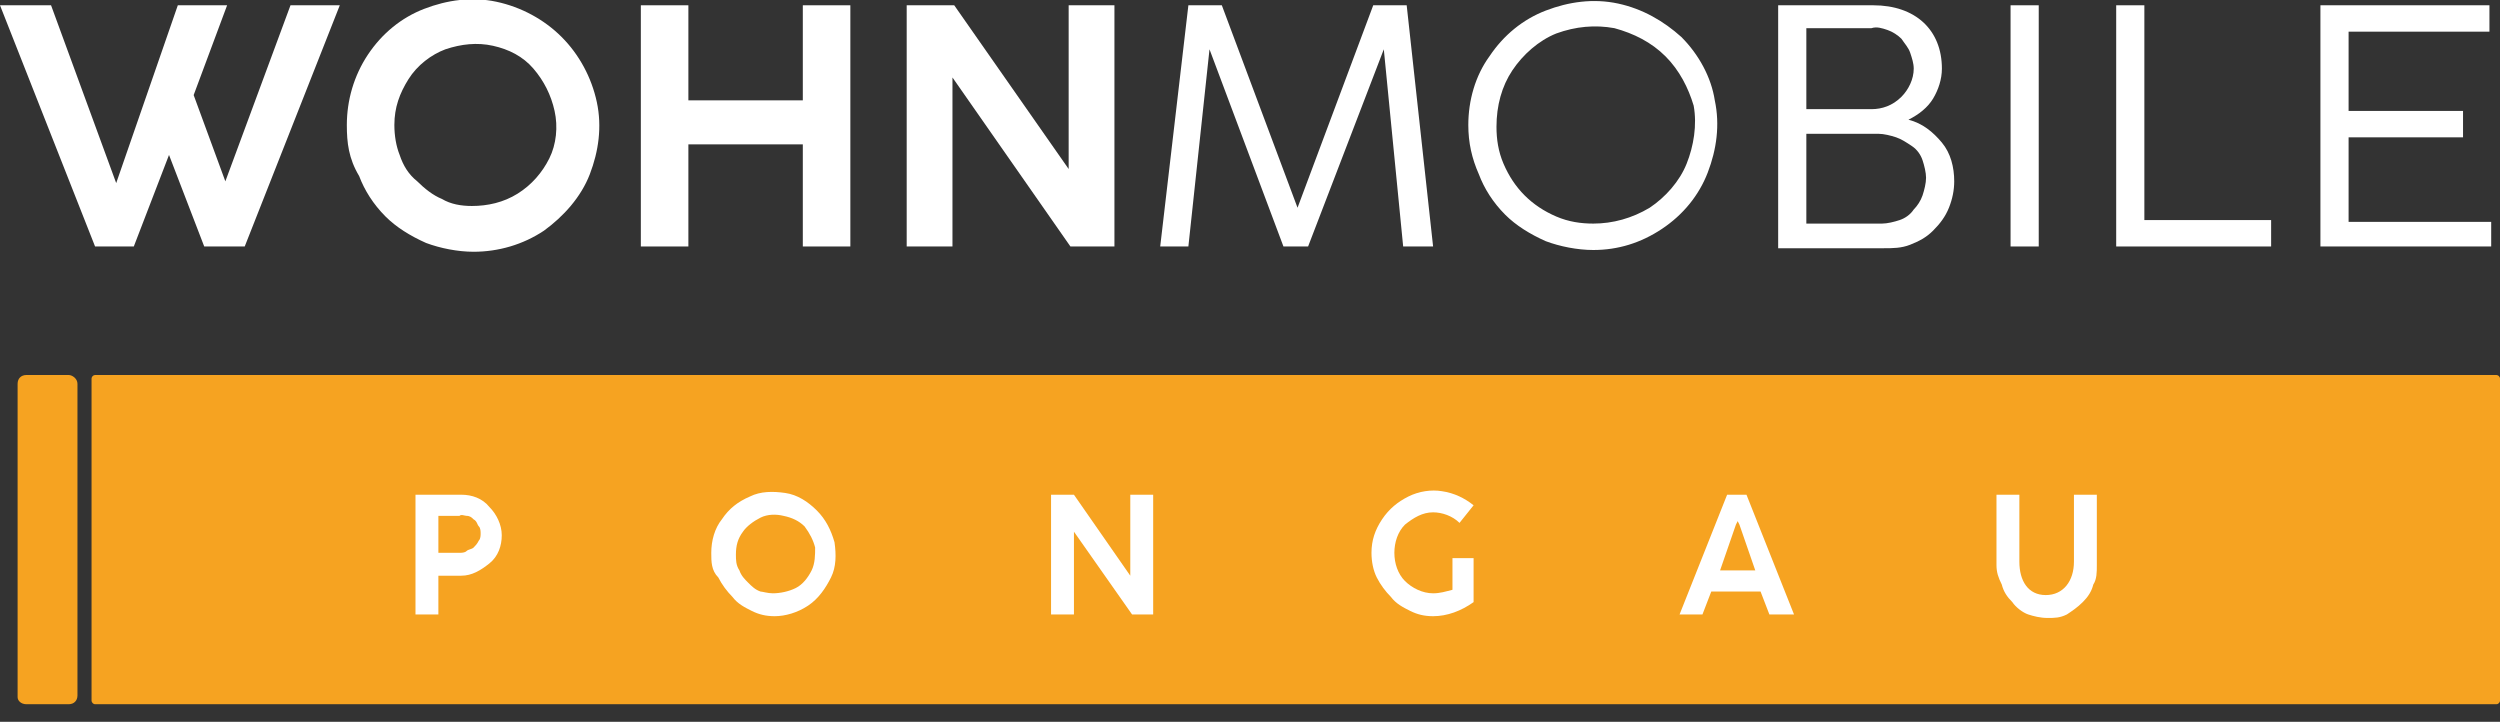
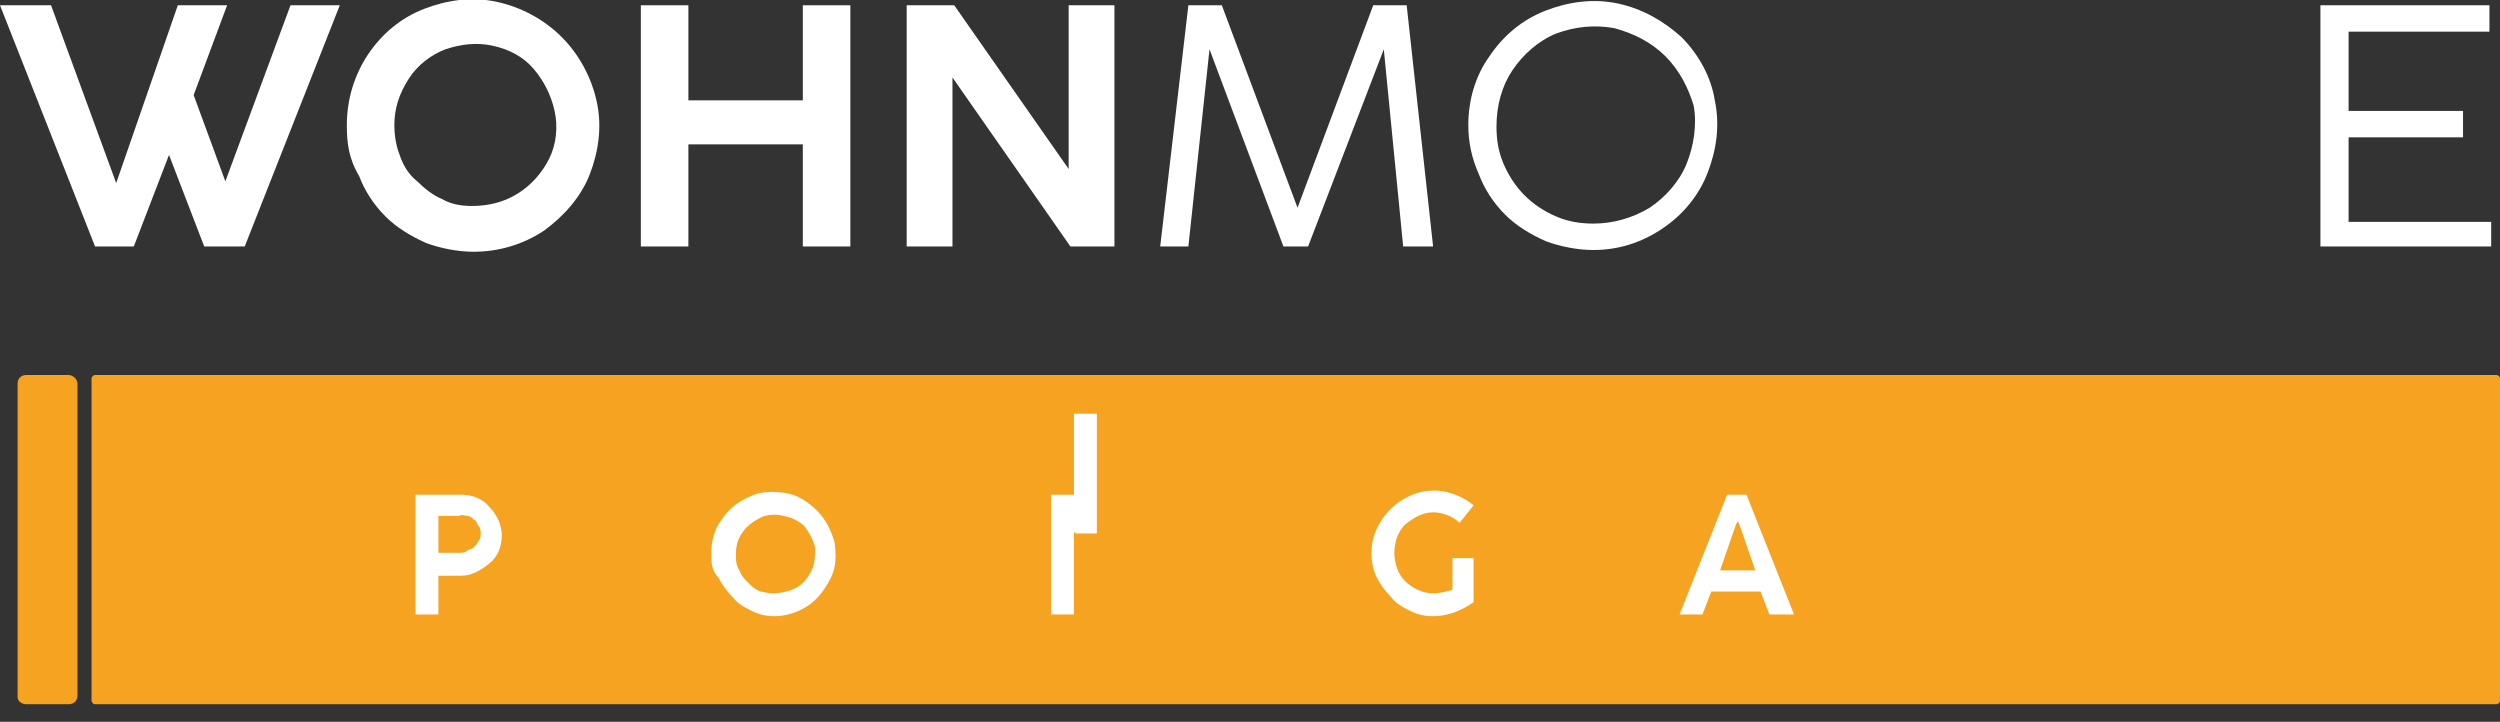
<svg xmlns="http://www.w3.org/2000/svg" version="1.1" id="Ebene_1" x="0px" y="0px" viewBox="0 0 142 41" style="enable-background:new 0 0 142 41;" xml:space="preserve">
  <rect x="0" y="0" width="142" height="41" fill="#333333" stroke="none" />
  <style type="text/css">
	.st0{fill:#F6A321;}
	.st1{fill:#FFFFFF;}
</style>
  <path class="st0" d="M141.8,21.3H5.4c-0.1,0-0.2,0.1-0.2,0.2v18.3c0,0.1,0.1,0.2,0.2,0.2h136.4c0.1,0,0.2-0.1,0.2-0.2V21.5  C142,21.4,141.9,21.3,141.8,21.3z" />
  <path class="st0" d="M45,28.4c-0.4,0-0.9,0.1-1.3,0.3s-0.7,0.6-0.9,1c-0.2,0.4-0.2,0.9-0.2,1.3c0.1,0.4,0.3,0.8,0.6,1.2  c0.3,0.3,0.7,0.5,1.2,0.6c0.4,0.1,0.9,0.1,1.3-0.1c0.4-0.2,0.8-0.5,1-0.8c0.3-0.4,0.4-0.8,0.4-1.3c0-0.3,0-0.6-0.2-0.8  c-0.1-0.3-0.3-0.5-0.5-0.7c-0.2-0.2-0.4-0.4-0.7-0.5C45.6,28.5,45.3,28.4,45,28.4L45,28.4z" />
  <path class="st0" d="M99.1,28.8L99,29.1l-0.9,2.6h2l-0.9-2.6L99.1,28.8z" />
  <path class="st0" d="M27.2,28.5H26v2.1h1.2c0.1,0,0.3,0,0.4-0.1c0.1,0,0.3-0.1,0.4-0.2c0.1-0.1,0.2-0.2,0.3-0.4  c0.1-0.1,0.1-0.3,0.1-0.4c0-0.1,0-0.3-0.1-0.4c-0.1-0.1-0.1-0.3-0.3-0.4c-0.1-0.1-0.2-0.2-0.4-0.2C27.5,28.5,27.3,28.5,27.2,28.5  L27.2,28.5z" />
  <path class="st0" d="M3.9,21.3H1.5c-0.3,0-0.5,0.2-0.5,0.5v17.8C1,39.8,1.2,40,1.5,40h2.4c0.3,0,0.5-0.2,0.5-0.5V21.8  C4.4,21.5,4.1,21.3,3.9,21.3z" />
  <path class="st1" d="M0,0.3h2.9l3.7,10.1l3.5-10.1h2.8L11,5.4l1.8,4.9l3.7-10h2.8L13.9,14h-2.3l-2-5.2l-2,5.2H5.4L0,0.3z" />
  <path class="st1" d="M19.7,7.1c0-1.4,0.4-2.8,1.2-4c0.8-1.2,1.9-2.1,3.2-2.6s2.7-0.7,4.1-0.4c1.4,0.3,2.7,1,3.7,2c1,1,1.7,2.3,2,3.7  c0.3,1.4,0.1,2.8-0.4,4.1c-0.5,1.3-1.5,2.4-2.6,3.2c-1.2,0.8-2.6,1.2-4,1.2c-0.9,0-1.9-0.2-2.7-0.5c-0.9-0.4-1.7-0.9-2.3-1.5  c-0.7-0.7-1.2-1.5-1.5-2.3C19.8,9,19.7,8.1,19.7,7.1L19.7,7.1z M26.8,11.7c0.9,0,1.8-0.2,2.6-0.7c0.8-0.5,1.4-1.2,1.8-2  c0.4-0.8,0.5-1.8,0.3-2.7c-0.2-0.9-0.6-1.7-1.2-2.4s-1.4-1.1-2.3-1.3c-0.9-0.2-1.8-0.1-2.7,0.2c-0.8,0.3-1.6,0.9-2.1,1.7  c-0.5,0.8-0.8,1.6-0.8,2.6c0,0.6,0.1,1.2,0.3,1.7c0.2,0.6,0.5,1.1,1,1.5c0.4,0.4,0.9,0.8,1.4,1C25.6,11.6,26.2,11.7,26.8,11.7  L26.8,11.7z" />
  <path class="st1" d="M36.4,0.3h2.7v5.4h6.5V0.3h2.7V14h-2.7V8.2h-6.5V14h-2.7V0.3z" />
  <path class="st1" d="M51.5,0.3h2.7l6.5,9.3V0.3h2.6V14h-2.5l-6.7-9.6V14h-2.6L51.5,0.3z" />
  <path class="st1" d="M67.5,0.3h1.9l4.3,11.5l4.3-11.5h1.9L81.4,14h-1.7L78.6,2.8L74.3,14h-1.4L68.7,2.8L67.5,14h-1.6L67.5,0.3z" />
  <path class="st1" d="M83.4,7.1c0-1.4,0.4-2.8,1.2-3.9c0.8-1.2,1.9-2.1,3.2-2.6c1.3-0.5,2.7-0.7,4.1-0.4s2.6,1,3.6,1.9  c1,1,1.7,2.3,1.9,3.6c0.3,1.4,0.1,2.8-0.4,4.1c-0.5,1.3-1.4,2.4-2.6,3.2c-1.2,0.8-2.5,1.2-3.9,1.2c-0.9,0-1.9-0.2-2.7-0.5  c-0.9-0.4-1.7-0.9-2.3-1.5c-0.7-0.7-1.2-1.5-1.5-2.3C83.6,9,83.4,8.1,83.4,7.1z M90.5,12.7c1.1,0,2.2-0.3,3.2-0.9  c0.9-0.6,1.7-1.5,2.1-2.5c0.4-1,0.6-2.2,0.4-3.3C95.9,5,95.4,4,94.6,3.2s-1.8-1.3-2.9-1.6c-1.1-0.2-2.2-0.1-3.3,0.3  c-1,0.4-1.9,1.2-2.5,2.1C85.3,4.9,85,6,85,7.2c0,0.7,0.1,1.4,0.4,2.1c0.3,0.7,0.7,1.3,1.2,1.8c0.5,0.5,1.1,0.9,1.8,1.2  C89.1,12.6,89.8,12.7,90.5,12.7L90.5,12.7z" />
-   <path class="st1" d="M101,0.3h5.4c2.4,0,3.9,1.4,3.9,3.6c0,0.6-0.2,1.2-0.5,1.7c-0.3,0.5-0.8,0.9-1.4,1.2c0.8,0.2,1.4,0.7,1.9,1.3  c0.5,0.6,0.7,1.4,0.7,2.2c0,0.5-0.1,1-0.3,1.5c-0.2,0.5-0.5,0.9-0.9,1.3c-0.4,0.4-0.8,0.6-1.3,0.8c-0.5,0.2-1,0.2-1.5,0.2h-6V0.3z   M106.3,6.2c0.6,0,1.2-0.2,1.7-0.7c0.4-0.4,0.7-1,0.7-1.6c0-0.3-0.1-0.6-0.2-0.9c-0.1-0.3-0.3-0.5-0.5-0.8c-0.2-0.2-0.5-0.4-0.8-0.5  c-0.3-0.1-0.6-0.2-0.9-0.1h-3.7v4.6H106.3z M106.9,12.7c0.3,0,0.7-0.1,1-0.2c0.3-0.1,0.6-0.3,0.8-0.6c0.2-0.2,0.4-0.5,0.5-0.8  c0.1-0.3,0.2-0.7,0.2-1c0-0.3-0.1-0.7-0.2-1c-0.1-0.3-0.3-0.6-0.6-0.8c-0.3-0.2-0.6-0.4-0.9-0.5c-0.3-0.1-0.7-0.2-1-0.2h-4.1v5.1  H106.9z" />
-   <path class="st1" d="M114.2,0.3h1.6V14h-1.6V0.3z" />
-   <path class="st1" d="M120.2,0.3h1.6v12.2h7.2V14h-8.8V0.3z" />
  <path class="st1" d="M131.8,0.3h9.6v1.5h-8v4.5h6.5v1.5h-6.5v4.8h8.1V14h-9.7V0.3z" />
  <path class="st1" d="M23.6,28.1h2.6c0.6,0,1.2,0.2,1.6,0.7c0.4,0.4,0.7,1,0.7,1.6c0,0.6-0.2,1.2-0.7,1.6s-1,0.7-1.6,0.7h-1.3v2.2  h-1.3V28.1z M26.1,31.4c0.1,0,0.3,0,0.4-0.1c0.1-0.1,0.3-0.1,0.4-0.2s0.2-0.2,0.3-0.4c0.1-0.1,0.1-0.3,0.1-0.4c0-0.1,0-0.3-0.1-0.4  c-0.1-0.1-0.1-0.3-0.3-0.4c-0.1-0.1-0.2-0.2-0.4-0.2c-0.1,0-0.3-0.1-0.4,0h-1.2v2.1H26.1z" />
  <path class="st1" d="M40.4,31.4c0-0.7,0.2-1.4,0.6-1.9c0.4-0.6,0.9-1,1.6-1.3c0.6-0.3,1.3-0.3,2-0.2c0.7,0.1,1.3,0.5,1.8,1  c0.5,0.5,0.8,1.1,1,1.8c0.1,0.7,0.1,1.4-0.2,2c-0.3,0.6-0.7,1.2-1.3,1.6c-0.6,0.4-1.3,0.6-1.9,0.6c-0.5,0-0.9-0.1-1.3-0.3  c-0.4-0.2-0.8-0.4-1.1-0.8c-0.3-0.3-0.6-0.7-0.8-1.1C40.4,32.4,40.4,31.9,40.4,31.4L40.4,31.4z M43.9,33.7c0.4,0,0.9-0.1,1.3-0.3  c0.4-0.2,0.7-0.6,0.9-1c0.2-0.4,0.2-0.9,0.2-1.3c-0.1-0.4-0.3-0.8-0.6-1.2c-0.3-0.3-0.7-0.5-1.2-0.6c-0.4-0.1-0.9-0.1-1.3,0.1  s-0.8,0.5-1,0.8c-0.3,0.4-0.4,0.8-0.4,1.3c0,0.3,0,0.6,0.2,0.9c0.1,0.3,0.3,0.5,0.5,0.7c0.2,0.2,0.4,0.4,0.7,0.5  C43.3,33.6,43.6,33.7,43.9,33.7L43.9,33.7z" />
-   <path class="st1" d="M59.7,28.1H61l3.2,4.6v-4.6h1.3v6.8h-1.2L61,30.2v4.7h-1.3V28.1z" />
+   <path class="st1" d="M59.7,28.1H61v-4.6h1.3v6.8h-1.2L61,30.2v4.7h-1.3V28.1z" />
  <path class="st1" d="M77.9,31.4c0-0.7,0.2-1.3,0.6-1.9c0.4-0.6,0.9-1,1.5-1.3c0.6-0.3,1.3-0.4,1.9-0.3c0.7,0.1,1.3,0.4,1.8,0.8  l-0.8,1c-0.4-0.4-1-0.6-1.5-0.6c-0.6,0-1.1,0.3-1.6,0.7c-0.4,0.4-0.6,1-0.6,1.6c0,0.6,0.2,1.2,0.6,1.6c0.4,0.4,1,0.7,1.6,0.7  c0.4,0,0.7-0.1,1.1-0.2v-1.8h1.2v2.5c-0.7,0.5-1.5,0.8-2.3,0.8c-0.5,0-0.9-0.1-1.3-0.3c-0.4-0.2-0.8-0.4-1.1-0.8  c-0.3-0.3-0.6-0.7-0.8-1.1S77.9,31.9,77.9,31.4L77.9,31.4z" />
  <path class="st1" d="M98.1,28.1h1.1l2.7,6.8h-1.4l-0.5-1.3h-2.8l-0.5,1.3h-1.3L98.1,28.1z M99.7,32.4l-0.9-2.6l-0.1-0.2l-0.1,0.2  l-0.9,2.6H99.7z" />
-   <path class="st1" d="M113.4,32.1v-4h1.3v3.8c0,1.1,0.5,1.9,1.5,1.9c1,0,1.6-0.8,1.6-1.9v-3.8h1.3v4c0,0.4,0,0.8-0.2,1.1  c-0.1,0.4-0.3,0.7-0.6,1c-0.3,0.3-0.6,0.5-0.9,0.7c-0.4,0.2-0.7,0.2-1.1,0.2s-0.8-0.1-1.1-0.2s-0.7-0.4-0.9-0.7  c-0.3-0.3-0.5-0.6-0.6-1C113.5,32.8,113.4,32.5,113.4,32.1L113.4,32.1z" />
</svg>